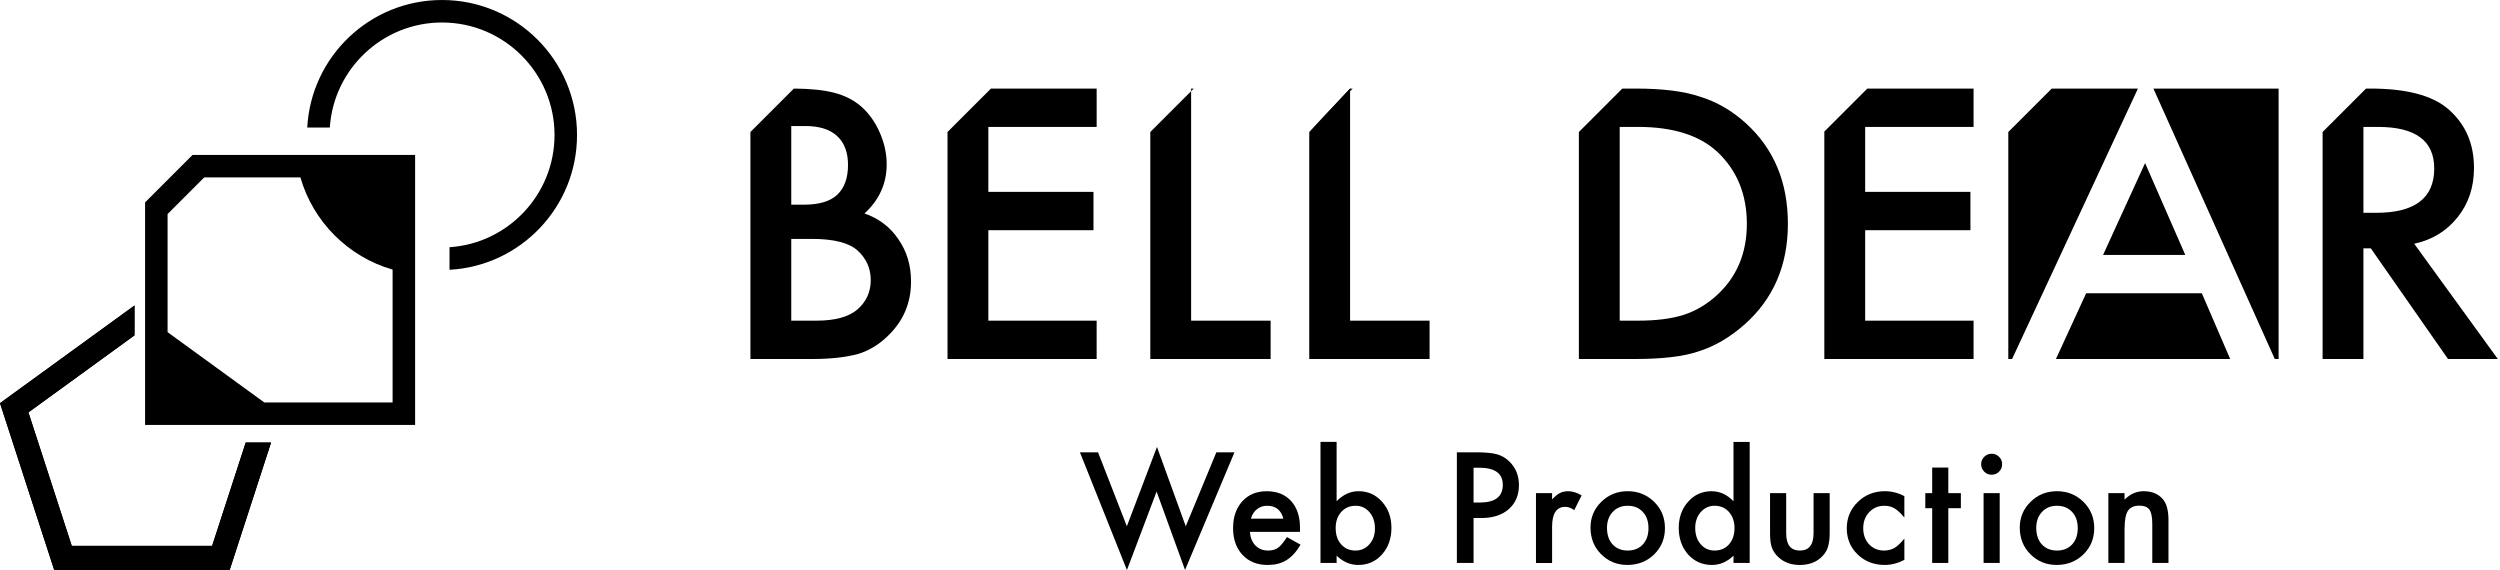
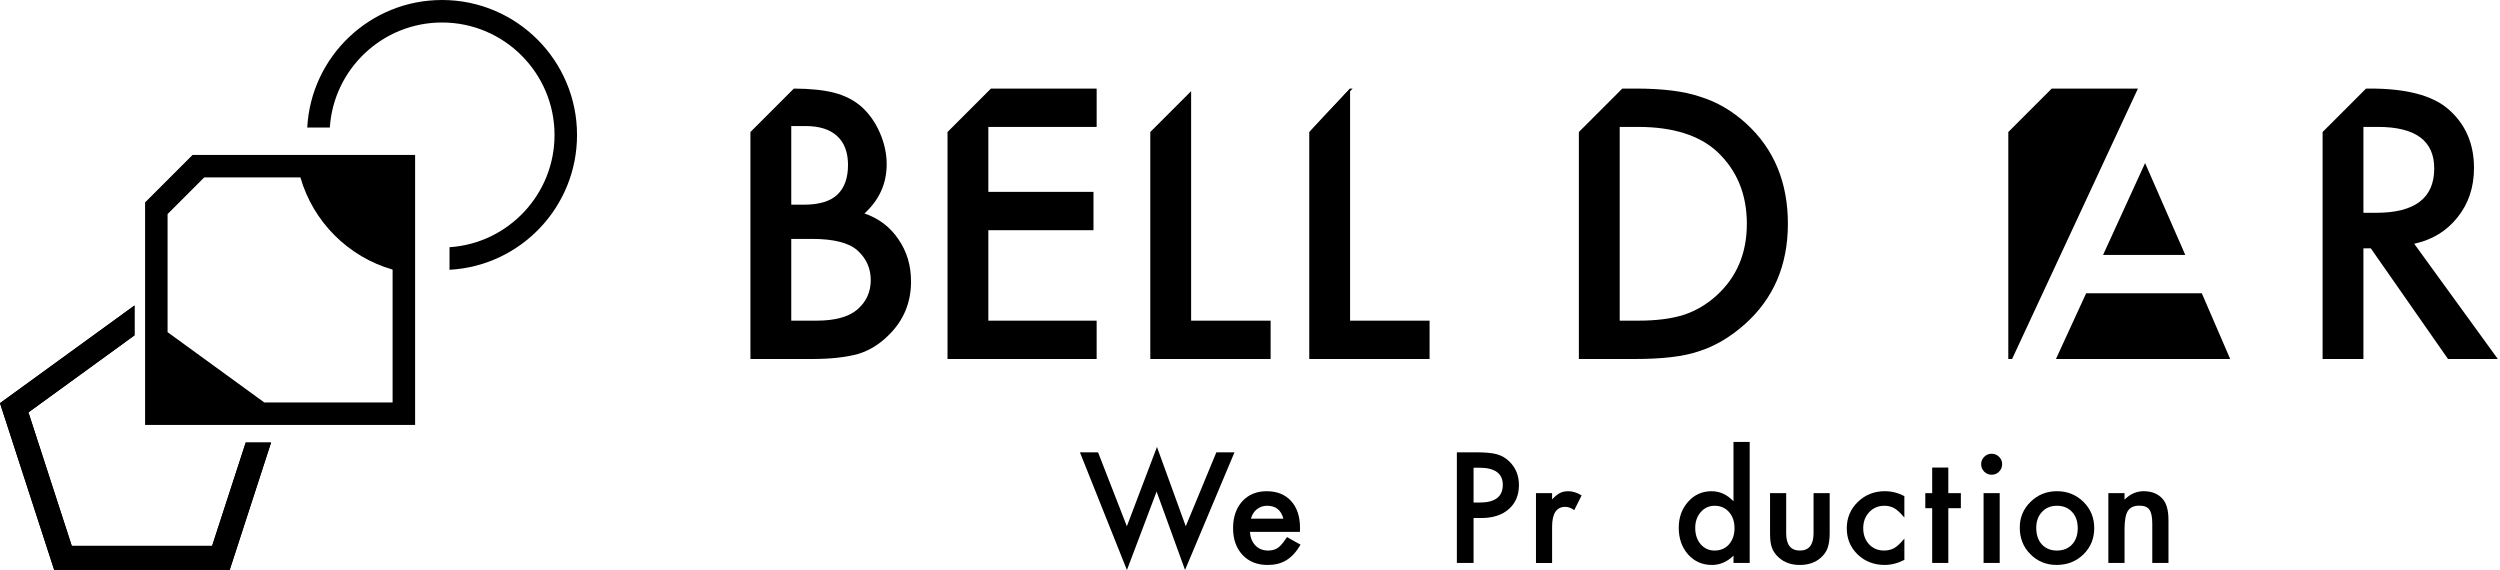
<svg xmlns="http://www.w3.org/2000/svg" width="899" height="205" viewBox="0 0 899 205" fill="none">
  <path d="M69.246 55.708L68.843 56.111L61.156 63.798L60.263 64.691L52.172 72.782V152.805H149.275V55.708H69.246ZM141.179 144.715H95.032L60.263 119.444V76.972L73.436 63.798H108.028C112.616 79.769 125.208 92.361 141.179 96.95V144.715Z" fill="black" />
  <path d="M88.359 159.133L76.277 196.302H25.812L10.224 148.292L48.362 120.592V109.857L0 144.974L19.498 204.984H82.586L97.475 159.133H88.359Z" fill="black" />
  <path d="M207.5 48.546C207.5 74.465 187.191 95.637 161.649 97.016V88.895C182.714 87.522 199.41 69.933 199.41 48.546C199.41 26.241 181.26 8.09 158.954 8.09C137.568 8.09 119.979 24.786 118.606 45.851H110.485C111.863 20.31 133.035 0 158.954 0C185.757 0 207.5 21.739 207.5 48.546Z" fill="black" />
  <path d="M88.359 159.133L76.277 196.302H25.812L10.224 148.292L48.362 120.592V109.857L0 144.974L19.498 204.984H82.586L97.475 159.133H88.359Z" fill="black" />
  <path d="M768.8 31.851L723.546 129.096H722.183V47.47L737.802 31.851H768.8Z" fill="black" />
  <path d="M785.824 91.667H756.265L771.374 58.643L785.824 91.667Z" fill="black" />
-   <path d="M801.975 129.096H739.316L750.183 105.454H791.772L801.975 129.096Z" fill="black" />
-   <path d="M819.382 31.851V129.097H818.019L774.363 31.851H819.382Z" fill="black" />
+   <path d="M801.975 129.096H739.316L750.183 105.454H791.772Z" fill="black" />
  <path d="M323.054 86.021C320.094 81.621 316.005 78.543 310.866 76.752C316.164 71.923 318.848 66.043 318.848 59.071C318.848 55.253 318.032 51.476 316.393 47.74C314.796 44.039 312.616 40.961 309.891 38.47C307.206 36.097 303.934 34.382 300.04 33.371C296.339 32.396 291.51 31.891 285.472 31.85L269.853 47.469V129.096H292.092C298.712 129.096 304.24 128.473 308.645 127.263C312.693 126.018 316.317 123.757 319.548 120.526C324.922 115.268 327.607 108.842 327.607 101.247C327.612 95.444 326.091 90.385 323.054 86.021ZM284.538 45.325H289.678C294.665 45.325 298.442 46.535 301.009 48.908C303.618 51.282 304.945 54.748 304.945 59.306C304.945 64.017 303.658 67.564 301.127 69.979C298.595 72.393 294.583 73.603 289.132 73.603H284.538V45.325ZM308.216 111.374C305.103 113.982 300.233 115.309 293.613 115.309H284.538V85.909H291.975C299.84 85.909 305.333 87.312 308.41 90.115C311.524 92.958 313.122 96.5 313.122 100.706C313.122 105.024 311.488 108.572 308.216 111.374Z" fill="black" />
  <path d="M394.358 45.637V31.85H356.347L340.728 47.469V129.095H394.353V115.309H355.407V82.79H393.219V69.004H355.407V45.637H394.358Z" fill="black" />
  <path d="M428.327 115.308V32.783L413.647 47.463V129.089H456.916V115.303H428.327V115.308Z" fill="black" />
  <path d="M485.489 115.31V31.851L470.809 47.47V129.096H514.077V115.31H485.489Z" fill="black" />
  <path d="M627.894 44.391C622.948 39.874 617.42 36.643 611.341 34.77C605.655 32.825 597.943 31.85 588.168 31.85H583.38L567.762 47.469V129.095H587.898C597.79 129.095 605.385 128.202 610.759 126.37C616.522 124.578 622.014 121.347 627.271 116.748C637.71 107.52 642.926 95.408 642.926 80.493C642.926 65.574 637.944 53.543 627.894 44.391ZM617.303 106.234C613.796 109.429 609.866 111.762 605.502 113.206C601.102 114.61 595.651 115.309 589.067 115.309H582.446V45.637H589.067C601.567 45.637 611.03 48.638 617.456 54.518C624.582 61.179 628.165 69.826 628.165 80.493C628.17 91.044 624.546 99.649 617.303 106.234Z" fill="black" />
-   <path d="M709.694 45.637V31.85H671.489L656.028 47.311V129.095H709.694V115.309H670.713V82.79H708.566V69.004H670.713V45.637H709.694Z" fill="black" />
  <path d="M868.15 87.654C874.617 86.251 879.793 83.096 883.728 78.15C887.699 73.204 889.649 67.284 889.649 60.393C889.649 51.593 886.535 44.463 880.226 39.093C874.5 34.264 865.235 31.85 852.383 31.85H850.826L835.207 47.469V129.095H849.887V89.293H852.536L880.303 129.095H898.219L868.15 87.654ZM849.887 76.517V45.637H855.104C868.62 45.637 875.352 50.623 875.352 60.592C875.352 71.183 868.42 76.522 854.517 76.522H849.887V76.517Z" fill="black" />
-   <path d="M429.258 31.851L428.323 32.785V31.851H429.258Z" fill="black" />
  <path d="M470.809 47.47L485.489 32.785L486.423 31.851H485.489L470.809 47.47Z" fill="black" />
  <path d="M394.858 162.649L405.219 189.247L416.045 160.719L426.402 189.247L437.406 162.649H443.924L426.141 204.962L415.913 176.772L405.245 204.988L388.34 162.649H394.858Z" fill="black" />
  <path d="M467.45 191.253H449.462C449.616 193.315 450.289 194.958 451.473 196.178C452.658 197.378 454.179 197.98 456.037 197.98C457.481 197.98 458.676 197.638 459.62 196.949C460.549 196.26 461.605 194.989 462.79 193.136L467.684 195.867C466.929 197.158 466.128 198.261 465.291 199.179C464.448 200.098 463.545 200.854 462.585 201.446C461.621 202.038 460.584 202.472 459.467 202.747C458.349 203.023 457.139 203.161 455.832 203.161C452.086 203.161 449.08 201.961 446.813 199.552C444.547 197.128 443.414 193.917 443.414 189.915C443.414 185.949 444.511 182.734 446.711 180.279C448.926 177.854 451.866 176.644 455.526 176.644C459.222 176.644 462.141 177.823 464.29 180.176C466.419 182.514 467.485 185.75 467.485 189.895L467.45 191.253ZM461.498 186.511C460.692 183.418 458.742 181.871 455.649 181.871C454.944 181.871 454.286 181.978 453.663 182.193C453.046 182.407 452.479 182.718 451.974 183.122C451.468 183.525 451.034 184.01 450.672 184.576C450.31 185.143 450.034 185.786 449.845 186.511H461.498Z" fill="black" />
-   <path d="M480.646 158.911V180.246C482.969 177.842 485.592 176.638 488.532 176.638C491.916 176.638 494.734 177.898 496.985 180.425C499.236 182.936 500.359 186.06 500.359 189.806C500.359 193.67 499.226 196.865 496.959 199.392C494.708 201.898 491.865 203.154 488.43 203.154C485.526 203.154 482.933 202.036 480.646 199.805V202.434H474.848V158.906H480.646V158.911ZM494.433 190.067C494.433 187.663 493.779 185.703 492.478 184.192C491.156 182.645 489.497 181.874 487.501 181.874C485.373 181.874 483.637 182.62 482.295 184.115C480.973 185.59 480.309 187.515 480.309 189.888C480.309 192.328 480.963 194.278 482.27 195.737C483.576 197.233 485.291 197.978 487.425 197.978C489.436 197.978 491.1 197.233 492.422 195.737C493.764 194.227 494.433 192.333 494.433 190.067Z" fill="black" />
  <path d="M529.893 186.281V202.441H523.89V162.649H530.694C534.027 162.649 536.544 162.878 538.243 163.343C539.963 163.807 541.474 164.685 542.781 165.971C545.068 168.207 546.211 171.025 546.211 174.424C546.211 178.068 544.991 180.952 542.551 183.086C540.111 185.219 536.819 186.281 532.68 186.281H529.893ZM529.893 180.712H532.133C537.651 180.712 540.407 178.589 540.407 174.347C540.407 170.244 537.564 168.187 531.878 168.187H529.893V180.712Z" fill="black" />
  <path d="M552.336 177.338H558.134V179.579C559.196 178.461 560.145 177.696 560.967 177.287C561.809 176.858 562.804 176.644 563.958 176.644C565.489 176.644 567.087 177.144 568.751 178.14L566.097 183.448C564.999 182.657 563.922 182.264 562.876 182.264C559.716 182.264 558.134 184.653 558.134 189.43V202.446H552.336V177.338Z" fill="black" />
-   <path d="M571.947 189.703C571.947 186.079 573.243 182.996 575.836 180.449C578.429 177.907 581.589 176.636 585.32 176.636C589.066 176.636 592.241 177.918 594.854 180.475C597.432 183.032 598.718 186.176 598.718 189.907C598.718 193.669 597.422 196.824 594.829 199.365C592.216 201.892 589.015 203.153 585.218 203.153C581.456 203.153 578.302 201.866 575.76 199.289C573.218 196.747 571.947 193.552 571.947 189.703ZM577.873 189.81C577.873 192.317 578.541 194.302 579.884 195.762C581.257 197.242 583.069 197.977 585.32 197.977C587.586 197.977 589.403 197.247 590.756 195.787C592.114 194.328 592.792 192.378 592.792 189.938C592.792 187.498 592.114 185.548 590.756 184.089C589.383 182.608 587.571 181.873 585.32 181.873C583.105 181.873 581.308 182.613 579.935 184.089C578.562 185.564 577.873 187.473 577.873 189.81Z" fill="black" />
  <path d="M623.364 158.91H629.188V202.438H623.364V199.809C621.078 202.045 618.495 203.158 615.606 203.158C612.171 203.158 609.318 201.902 607.051 199.396C604.8 196.839 603.677 193.639 603.677 189.81C603.677 186.064 604.805 182.94 607.051 180.429C609.287 177.902 612.094 176.642 615.478 176.642C618.418 176.642 621.047 177.841 623.364 180.25V158.91ZM609.603 189.81C609.603 192.214 610.247 194.174 611.538 195.685C612.86 197.211 614.529 197.977 616.54 197.977C618.689 197.977 620.424 197.237 621.746 195.762C623.068 194.231 623.732 192.291 623.732 189.938C623.732 187.585 623.073 185.64 621.746 184.114C620.424 182.619 618.704 181.873 616.591 181.873C614.6 181.873 612.931 182.629 611.594 184.14C610.267 185.666 609.603 187.559 609.603 189.81Z" fill="black" />
  <path d="M642.312 177.338V191.742C642.312 195.902 643.95 197.979 647.232 197.979C650.514 197.979 652.153 195.902 652.153 191.742V177.338H657.951V191.87C657.951 193.881 657.701 195.616 657.206 197.076C656.726 198.383 655.894 199.557 654.705 200.608C652.745 202.308 650.254 203.16 647.232 203.16C644.226 203.16 641.745 202.308 639.785 200.608C638.581 199.562 637.728 198.383 637.233 197.076C636.754 195.907 636.509 194.172 636.509 191.87V177.338H642.312Z" fill="black" />
  <path d="M684.809 178.418V186.125C683.487 184.512 682.303 183.405 681.251 182.802C680.22 182.185 679.011 181.873 677.617 181.873C675.433 181.873 673.621 182.639 672.181 184.165C670.737 185.696 670.017 187.61 670.017 189.912C670.017 192.265 670.711 194.2 672.105 195.711C673.513 197.222 675.31 197.977 677.495 197.977C678.888 197.977 680.113 197.676 681.18 197.079C682.211 196.492 683.421 195.359 684.814 193.674V201.325C682.461 202.545 680.108 203.153 677.755 203.153C673.871 203.153 670.624 201.897 668.016 199.391C665.403 196.864 664.101 193.73 664.101 189.984C664.101 186.237 665.423 183.078 668.072 180.5C670.716 177.923 673.963 176.636 677.811 176.636C680.271 176.642 682.609 177.234 684.809 178.418Z" fill="black" />
  <path d="M700.613 182.747V202.434H694.815V182.747H692.339V177.336H694.815V168.134H700.613V177.336H705.125V182.747H700.613Z" fill="black" />
  <path d="M712.421 166.899C712.421 165.883 712.789 165.011 713.529 164.27C714.269 163.53 715.152 163.163 716.183 163.163C717.23 163.163 718.123 163.53 718.863 164.27C719.603 164.995 719.97 165.878 719.97 166.925C719.97 167.971 719.603 168.869 718.863 169.604C718.143 170.344 717.255 170.712 716.209 170.712C715.162 170.712 714.264 170.344 713.529 169.604C712.789 168.869 712.421 167.966 712.421 166.899ZM719.093 177.337V202.44H713.294V177.337H719.093Z" fill="black" />
  <path d="M726.309 189.703C726.309 186.079 727.606 182.996 730.199 180.449C732.792 177.907 735.956 176.636 739.682 176.636C743.429 176.636 746.604 177.917 749.217 180.474C751.795 183.032 753.086 186.176 753.086 189.907C753.086 193.669 751.789 196.823 749.197 199.365C746.583 201.892 743.383 203.152 739.585 203.152C735.824 203.152 732.669 201.866 730.127 199.289C727.58 196.747 726.309 193.551 726.309 189.703ZM732.235 189.81C732.235 192.316 732.904 194.302 734.246 195.762C735.619 197.242 737.431 197.977 739.682 197.977C741.949 197.977 743.761 197.247 745.118 195.787C746.476 194.327 747.155 192.377 747.155 189.938C747.155 187.498 746.476 185.548 745.118 184.088C743.745 182.608 741.933 181.873 739.682 181.873C737.467 181.873 735.67 182.613 734.297 184.088C732.924 185.563 732.235 187.472 732.235 189.81Z" fill="black" />
  <path d="M758.163 177.335H763.987V179.653C766.013 177.642 768.3 176.636 770.842 176.636C773.761 176.636 776.038 177.555 777.671 179.392C779.08 180.954 779.784 183.506 779.784 187.044V202.428H773.96V188.406C773.96 185.931 773.618 184.221 772.929 183.277C772.261 182.312 771.041 181.832 769.27 181.832C767.345 181.832 765.977 182.47 765.171 183.741C764.38 184.997 763.987 187.187 763.987 190.315V202.428H758.163V177.335Z" fill="black" />
</svg>